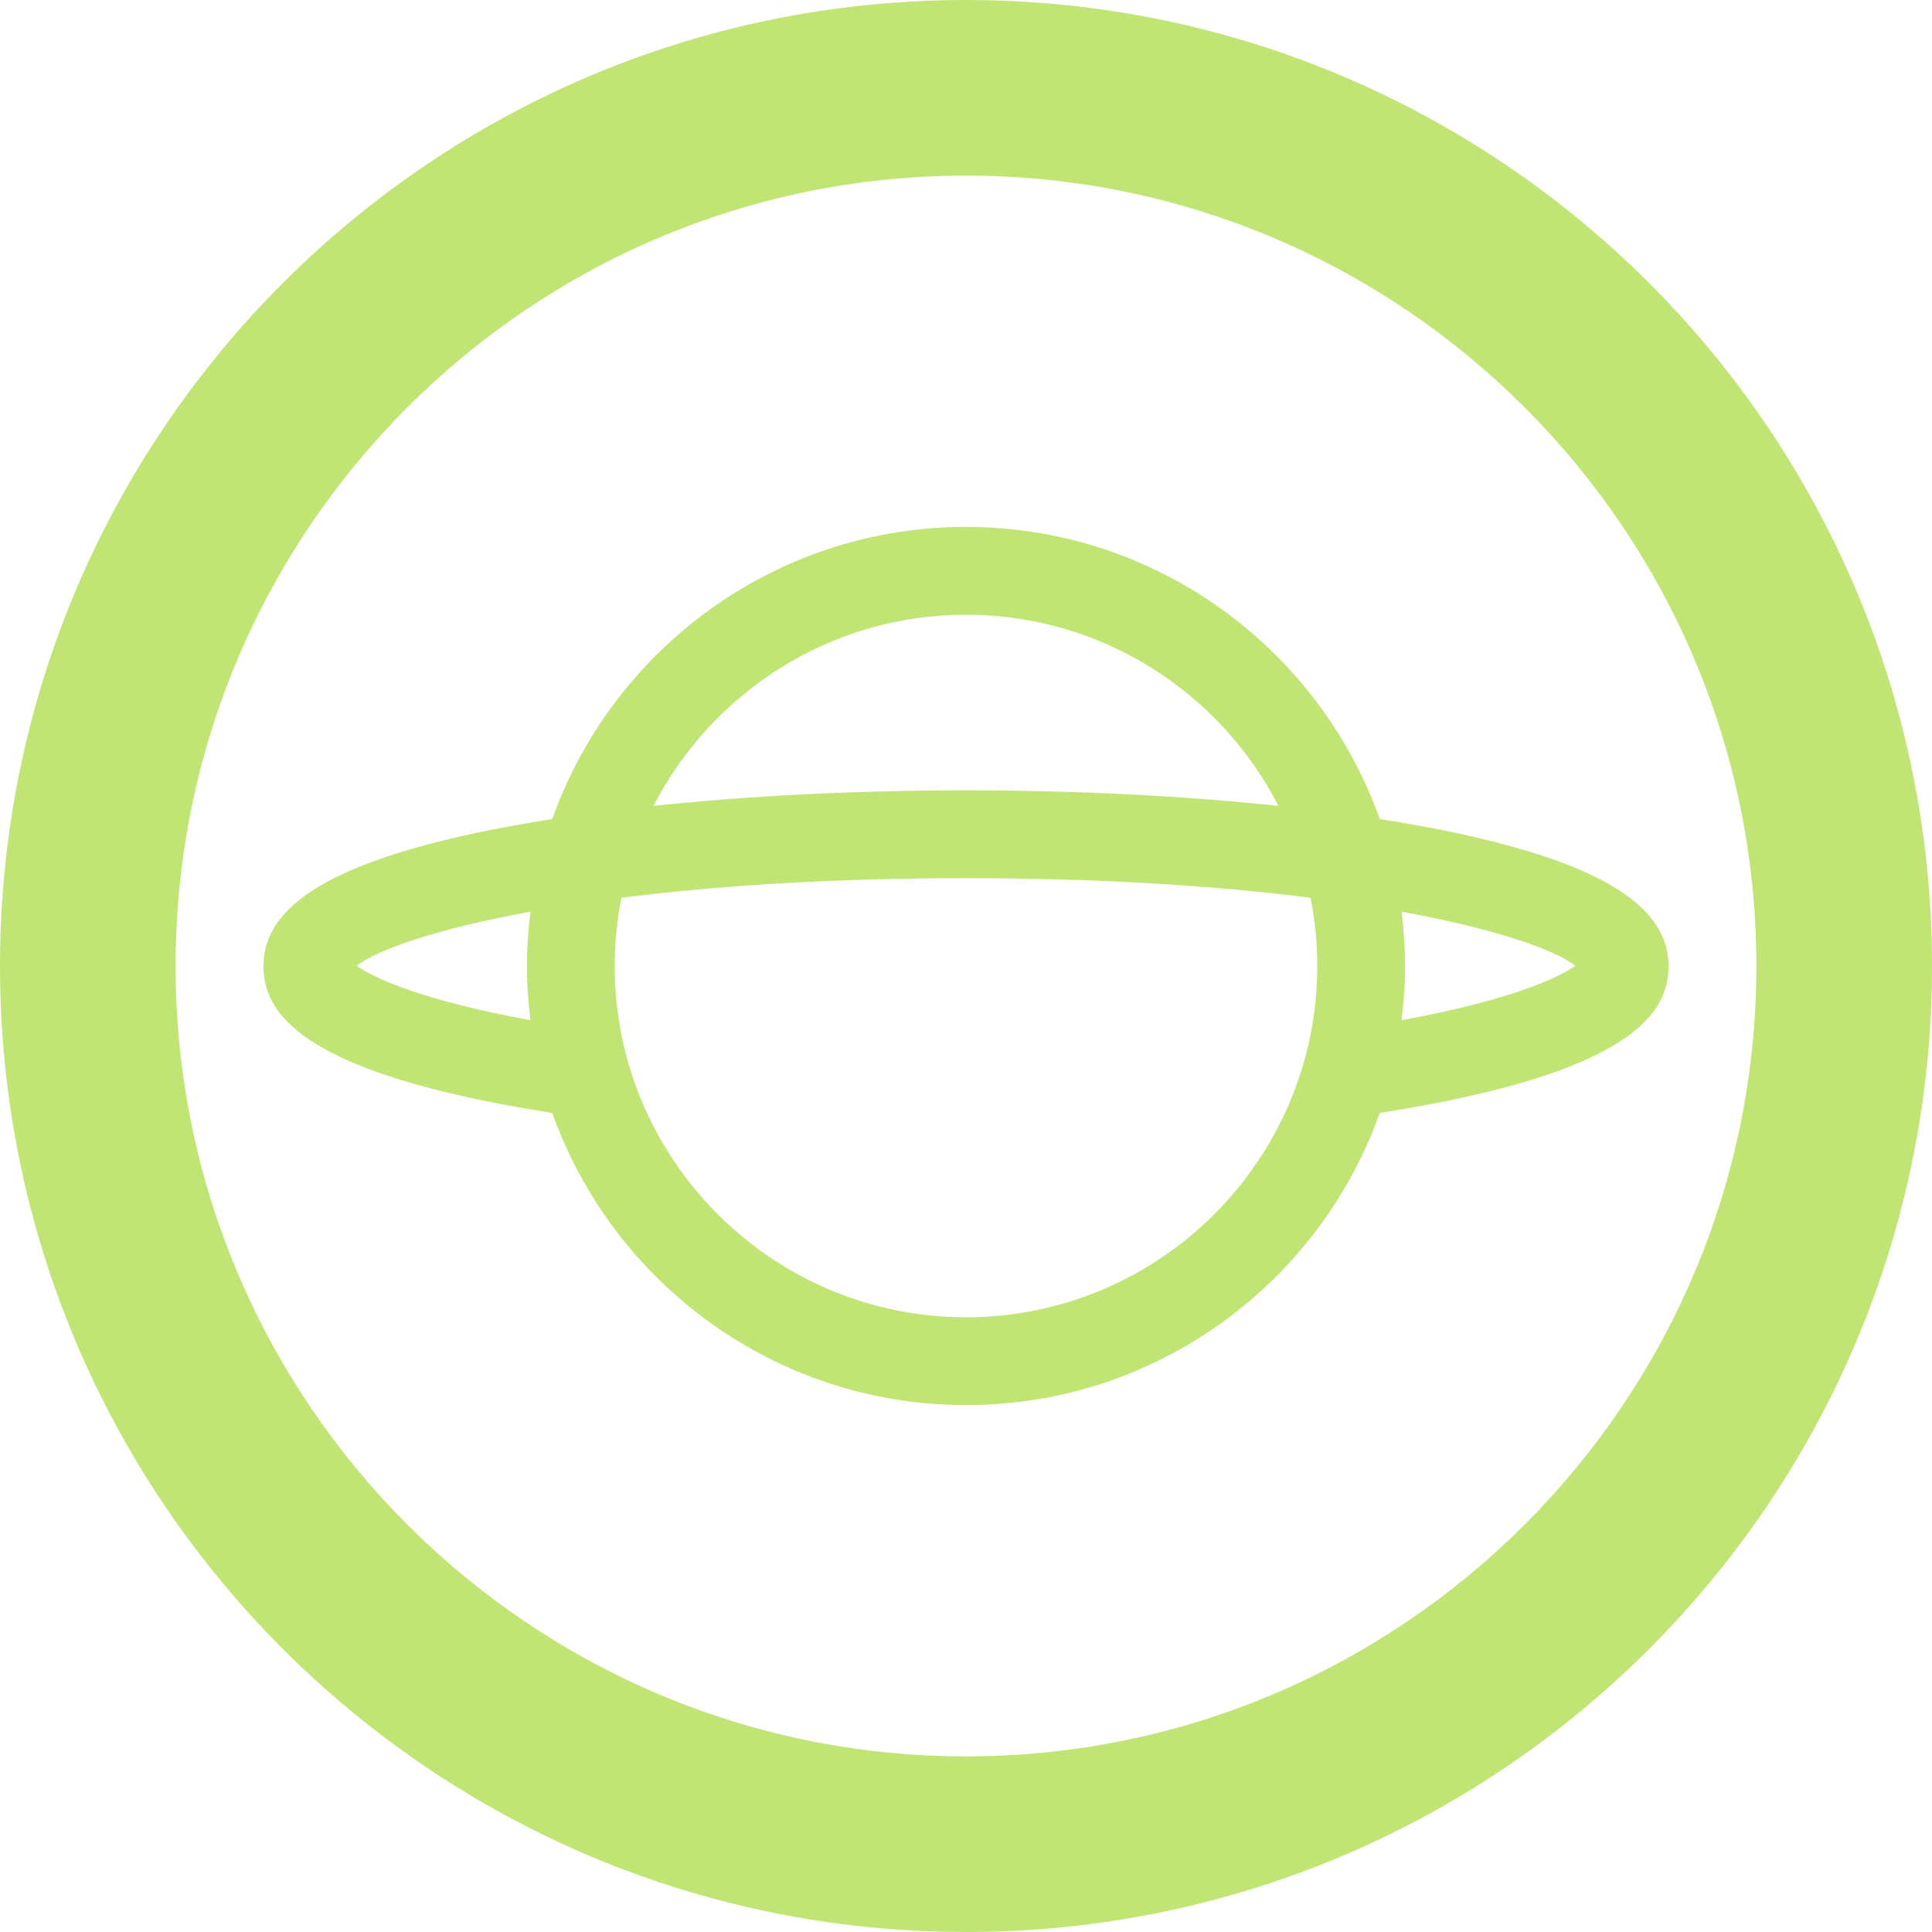
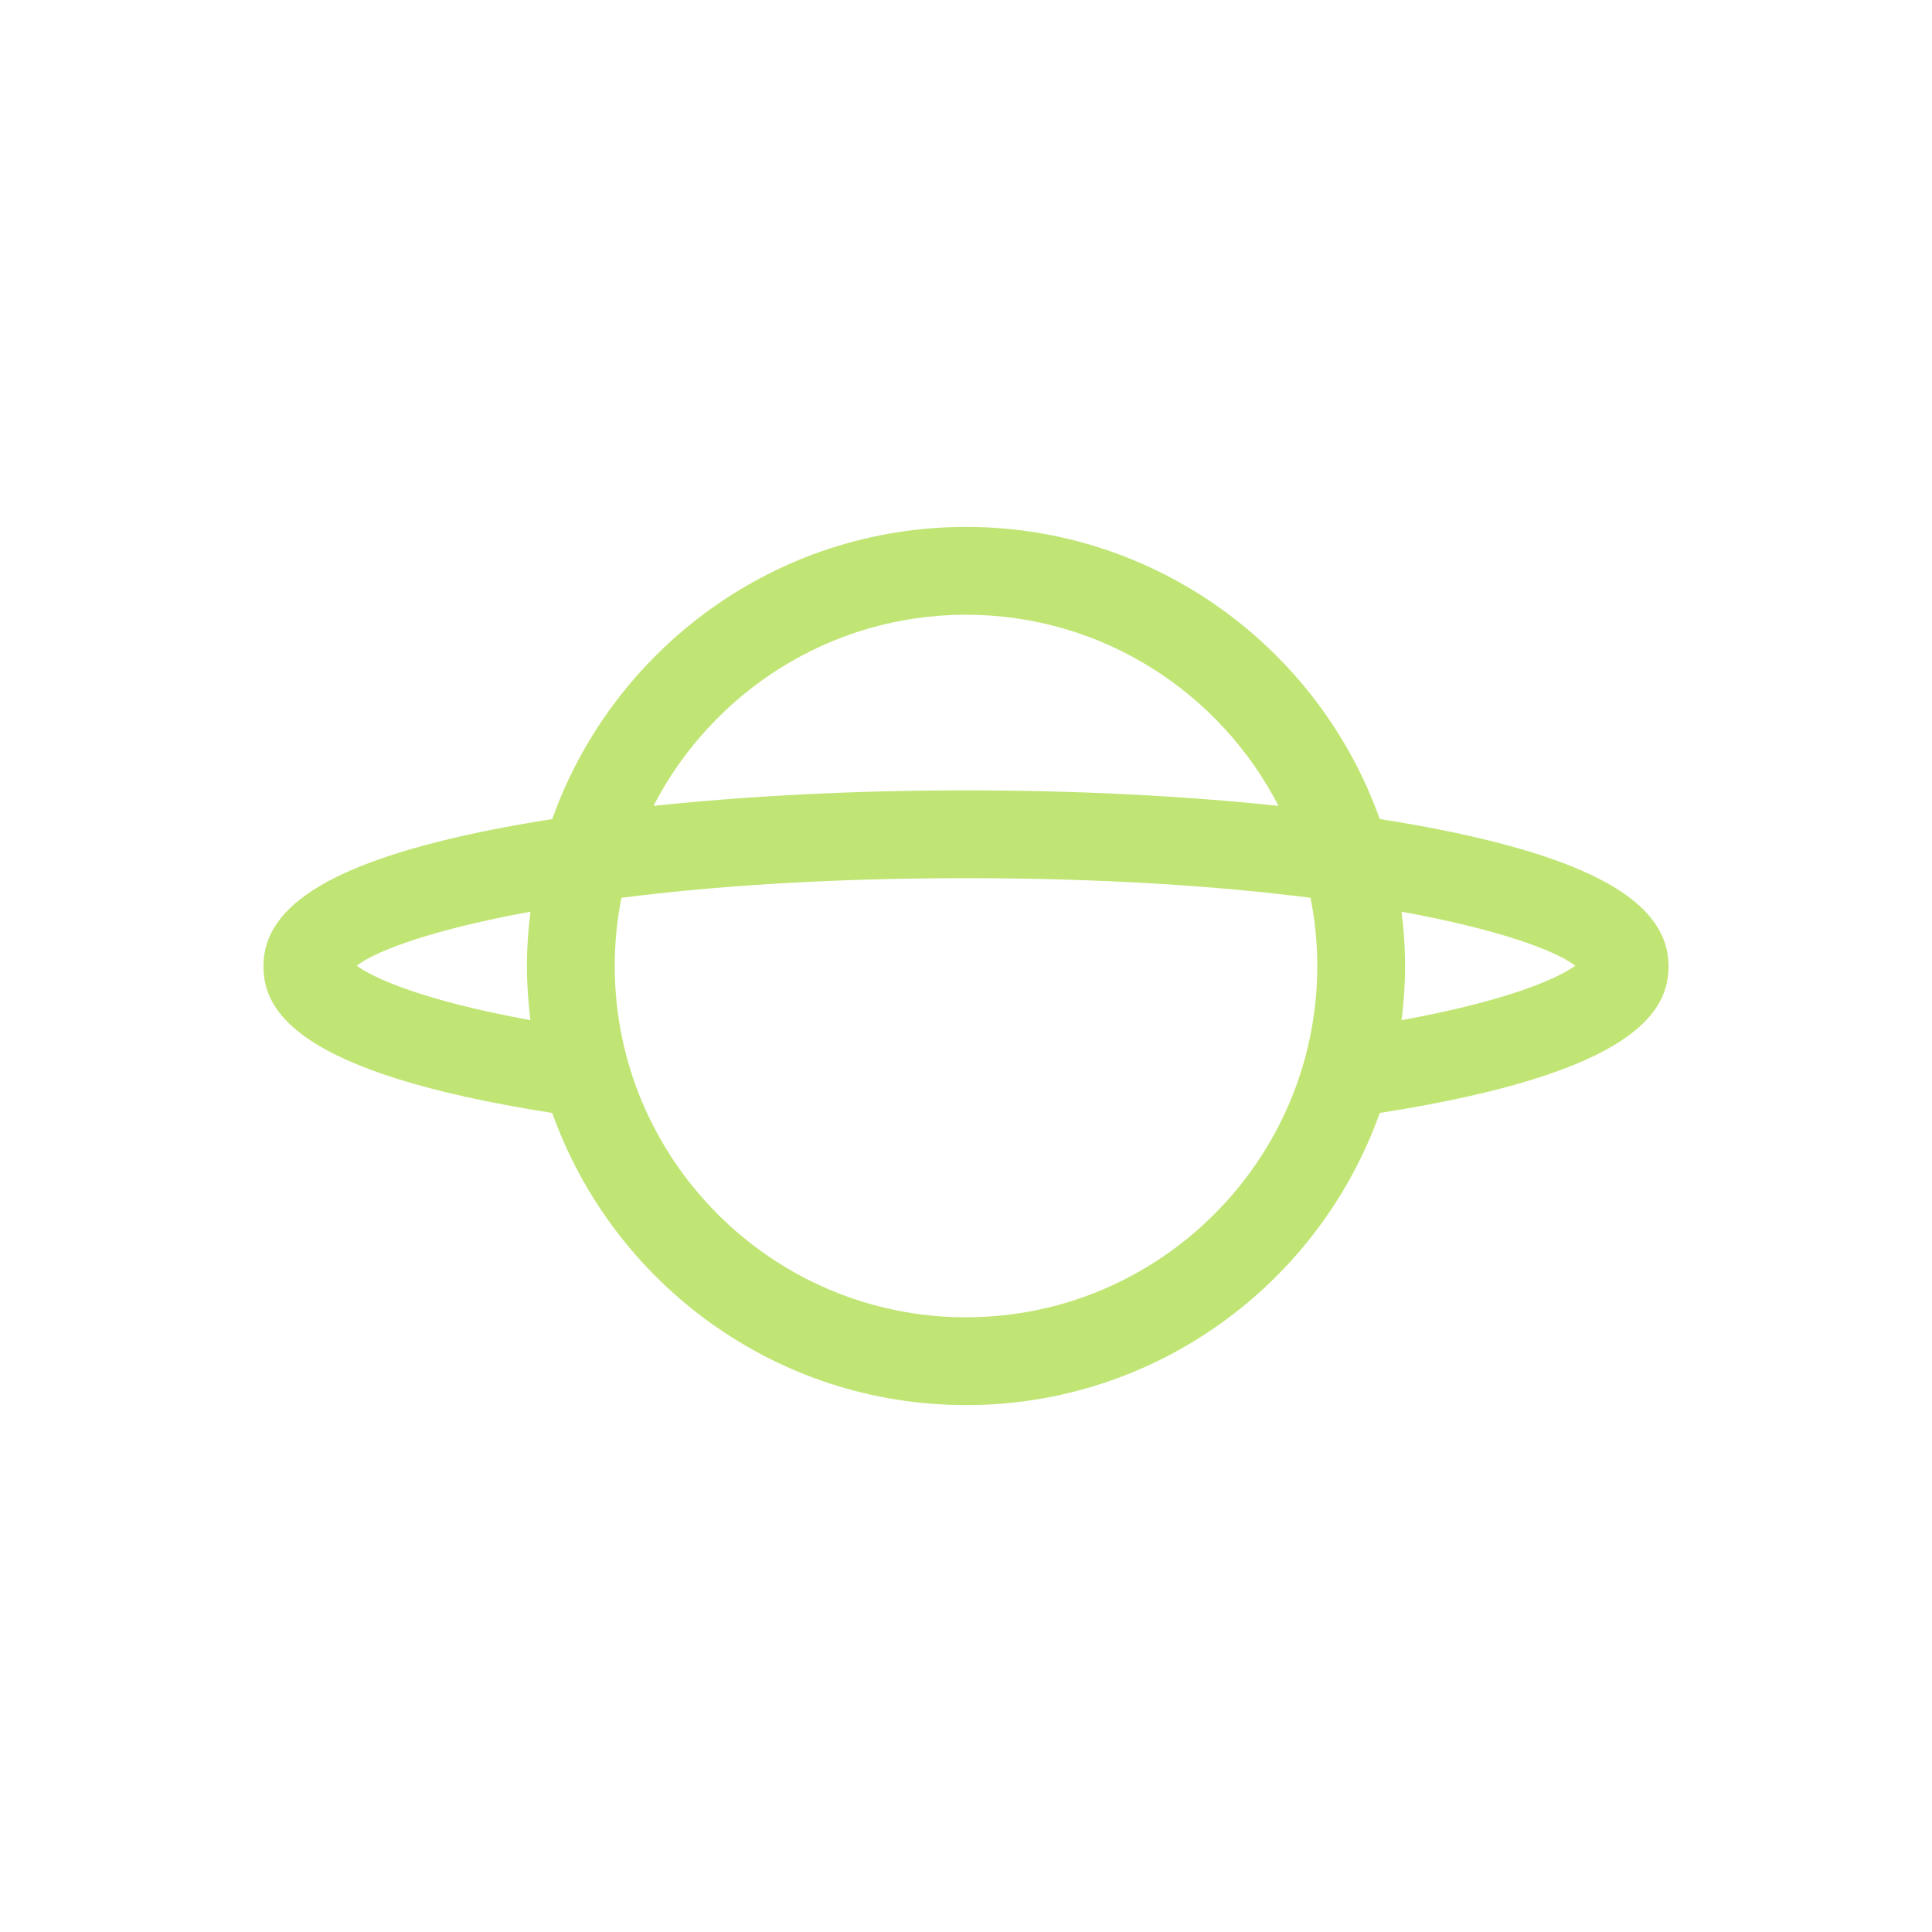
<svg xmlns="http://www.w3.org/2000/svg" id="Layer_1" data-name="Layer 1" version="1.1" viewBox="0 0 132 132">
  <defs>
    <style>
      .cls-1 {
        fill: #c1e575;
        stroke-width: 0px;
      }
    </style>
  </defs>
-   <path class="cls-1" d="M66,0C29.55,0,0,29.55,0,66s29.55,66,66,66,66-29.55,66-66S102.45,0,66,0ZM66,120c-29.78,0-54-24.22-54-54S36.22,12,66,12s54,24.22,54,54-24.22,54-54,54Z" />
  <path class="cls-1" d="M98.41,56.69c-1.32-.26-2.7-.51-4.14-.73-4.14-11.62-15.24-19.96-28.27-19.96s-24.13,8.34-28.27,19.96c-1.44.23-2.83.47-4.14.73-10.64,2.13-15.59,5.08-15.59,9.31,0,3.01,2.1,7.28,19.73,10.04,4.14,11.62,15.24,19.96,28.27,19.96s24.13-8.34,28.27-19.96c17.64-2.76,19.73-7.03,19.73-10.04,0-4.22-4.95-7.18-15.59-9.31ZM66,42c9.29,0,17.36,5.31,21.35,13.06-6.51-.69-13.8-1.06-21.35-1.06s-14.84.37-21.35,1.06c3.99-7.74,12.06-13.06,21.35-13.06ZM24.37,65.98c1.43-1.09,5.4-2.51,11.87-3.69-.15,1.22-.24,2.45-.24,3.71s.09,2.49.24,3.7c-7.3-1.33-10.67-2.85-11.87-3.72ZM66,90c-13.23,0-24-10.77-24-24,0-1.6.16-3.15.46-4.66,6.29-.8,14.14-1.34,23.54-1.34s17.25.54,23.54,1.34c.3,1.51.46,3.07.46,4.66,0,13.23-10.77,24-24,24ZM95.76,69.7c.15-1.21.24-2.45.24-3.7s-.09-2.49-.24-3.71c6.46,1.18,10.44,2.6,11.87,3.69-1.19.86-4.57,2.39-11.87,3.72Z" />
</svg>